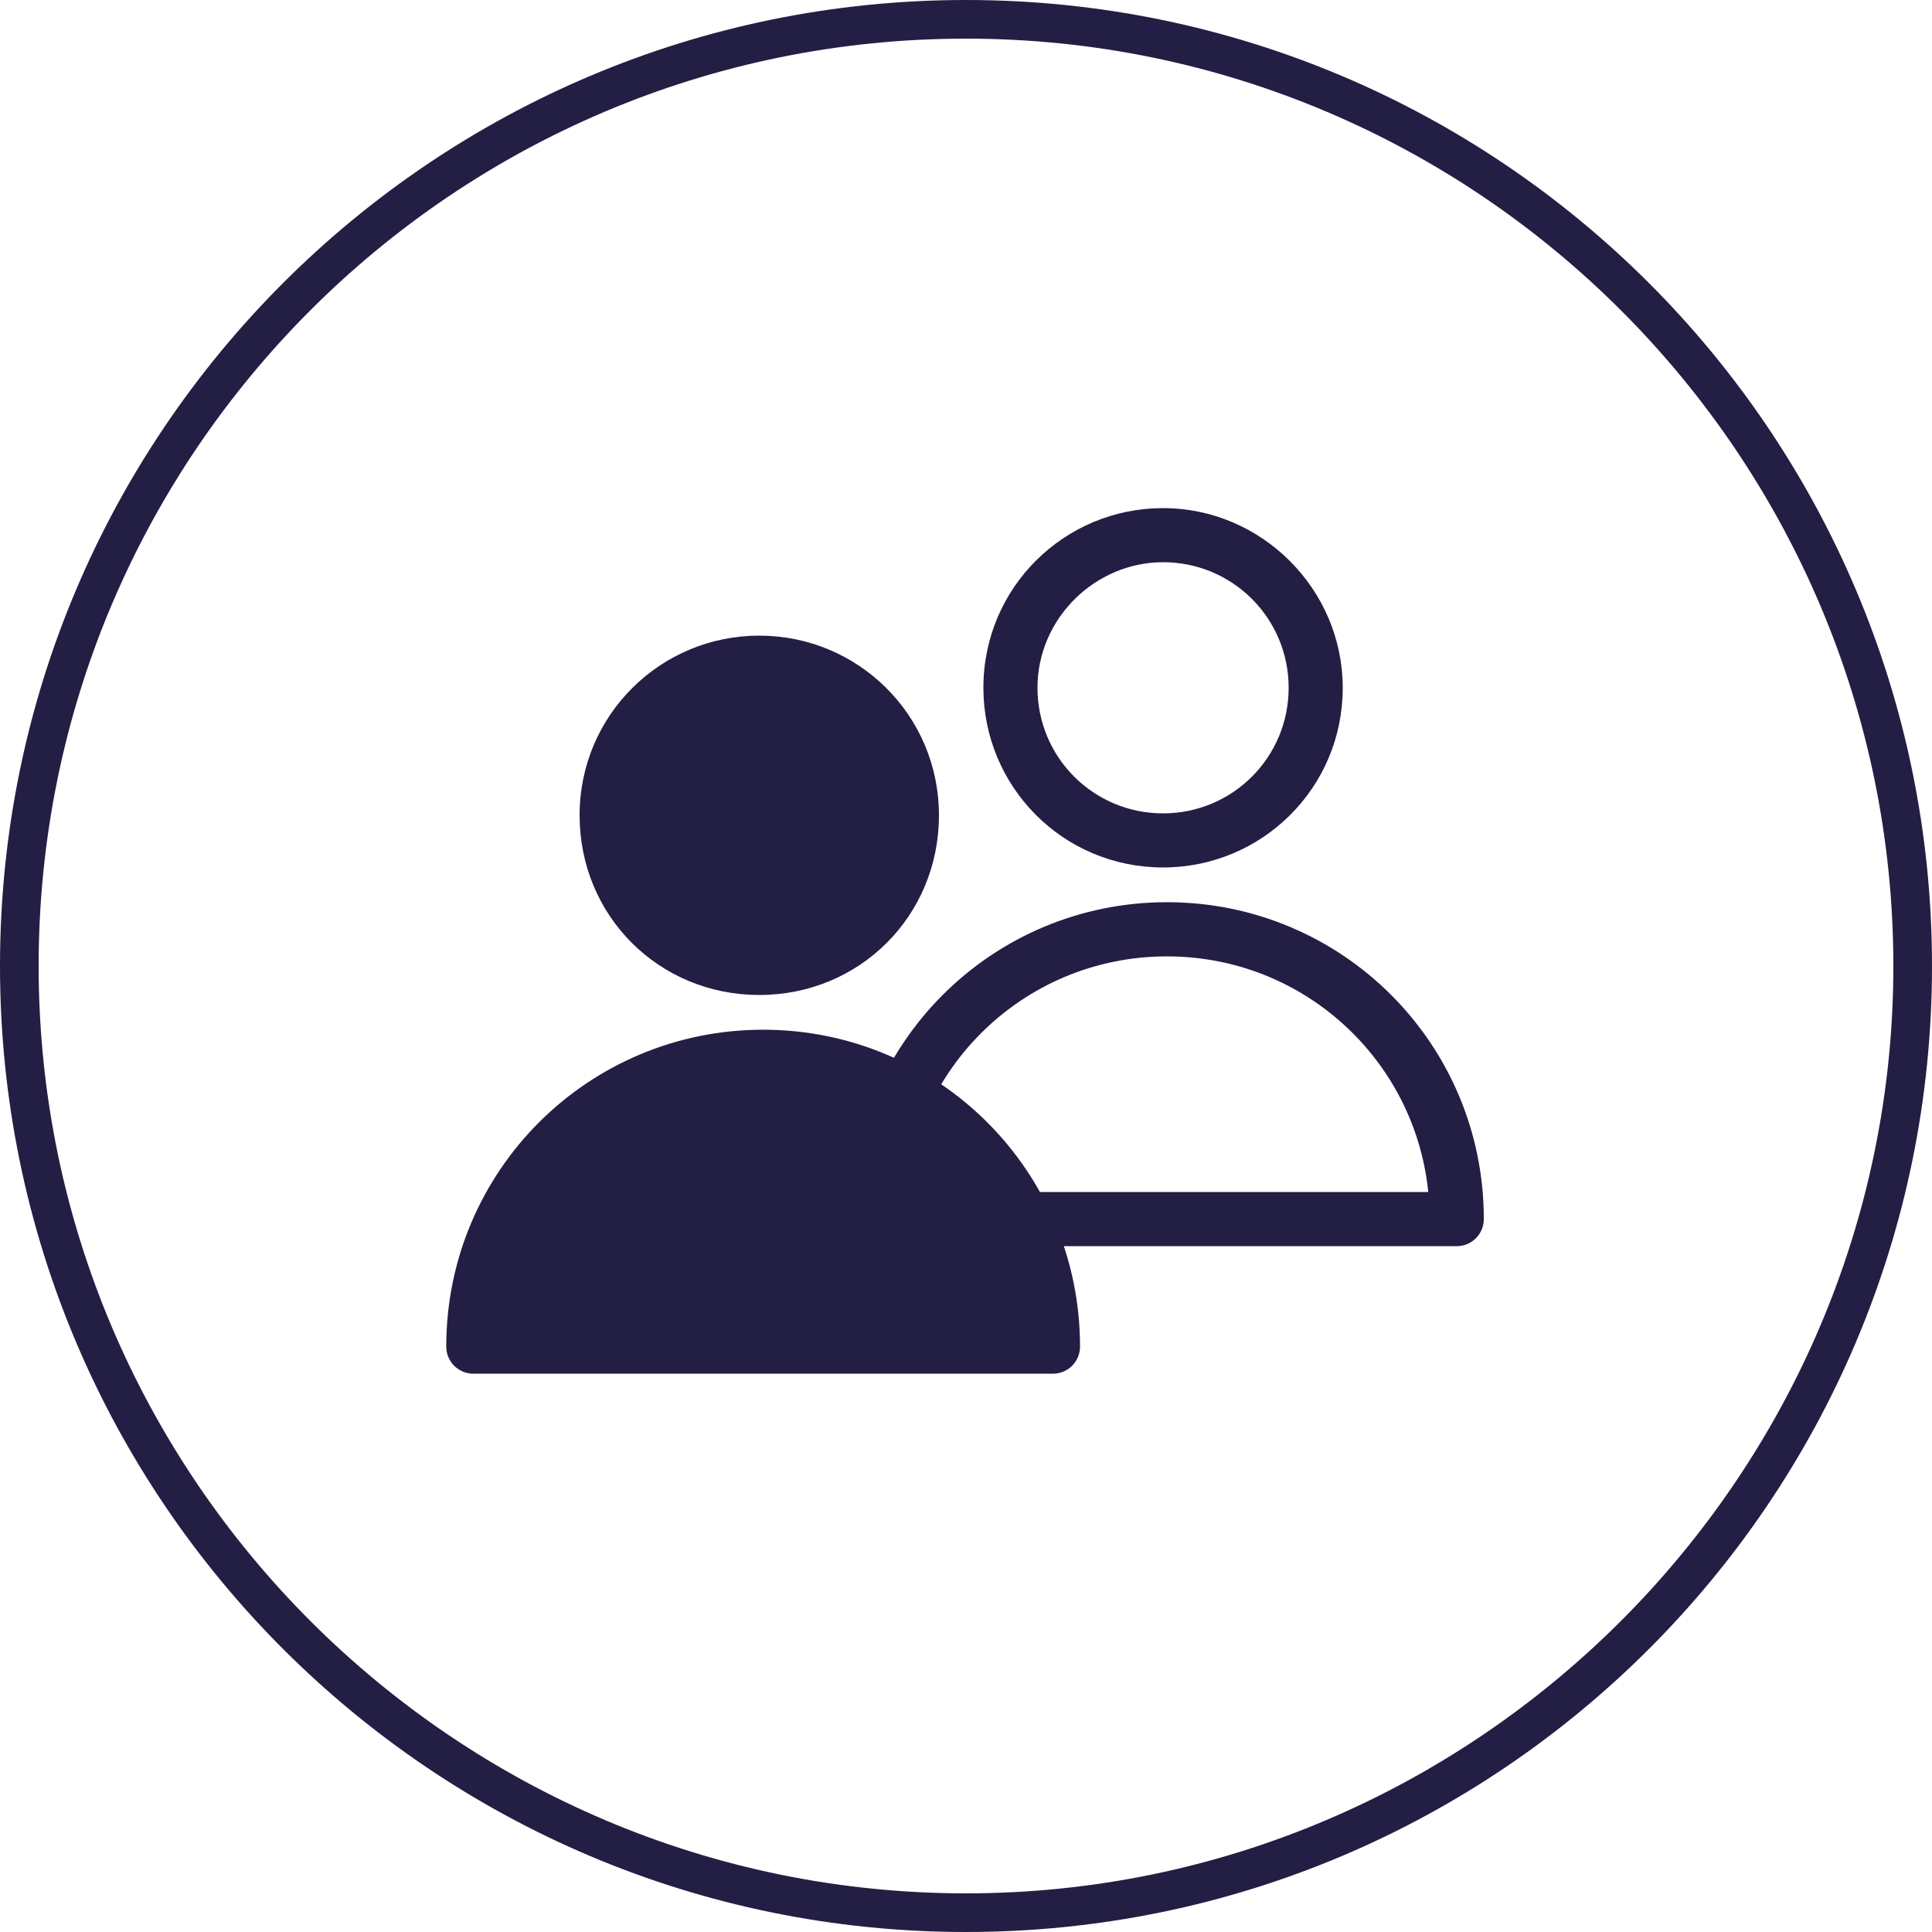
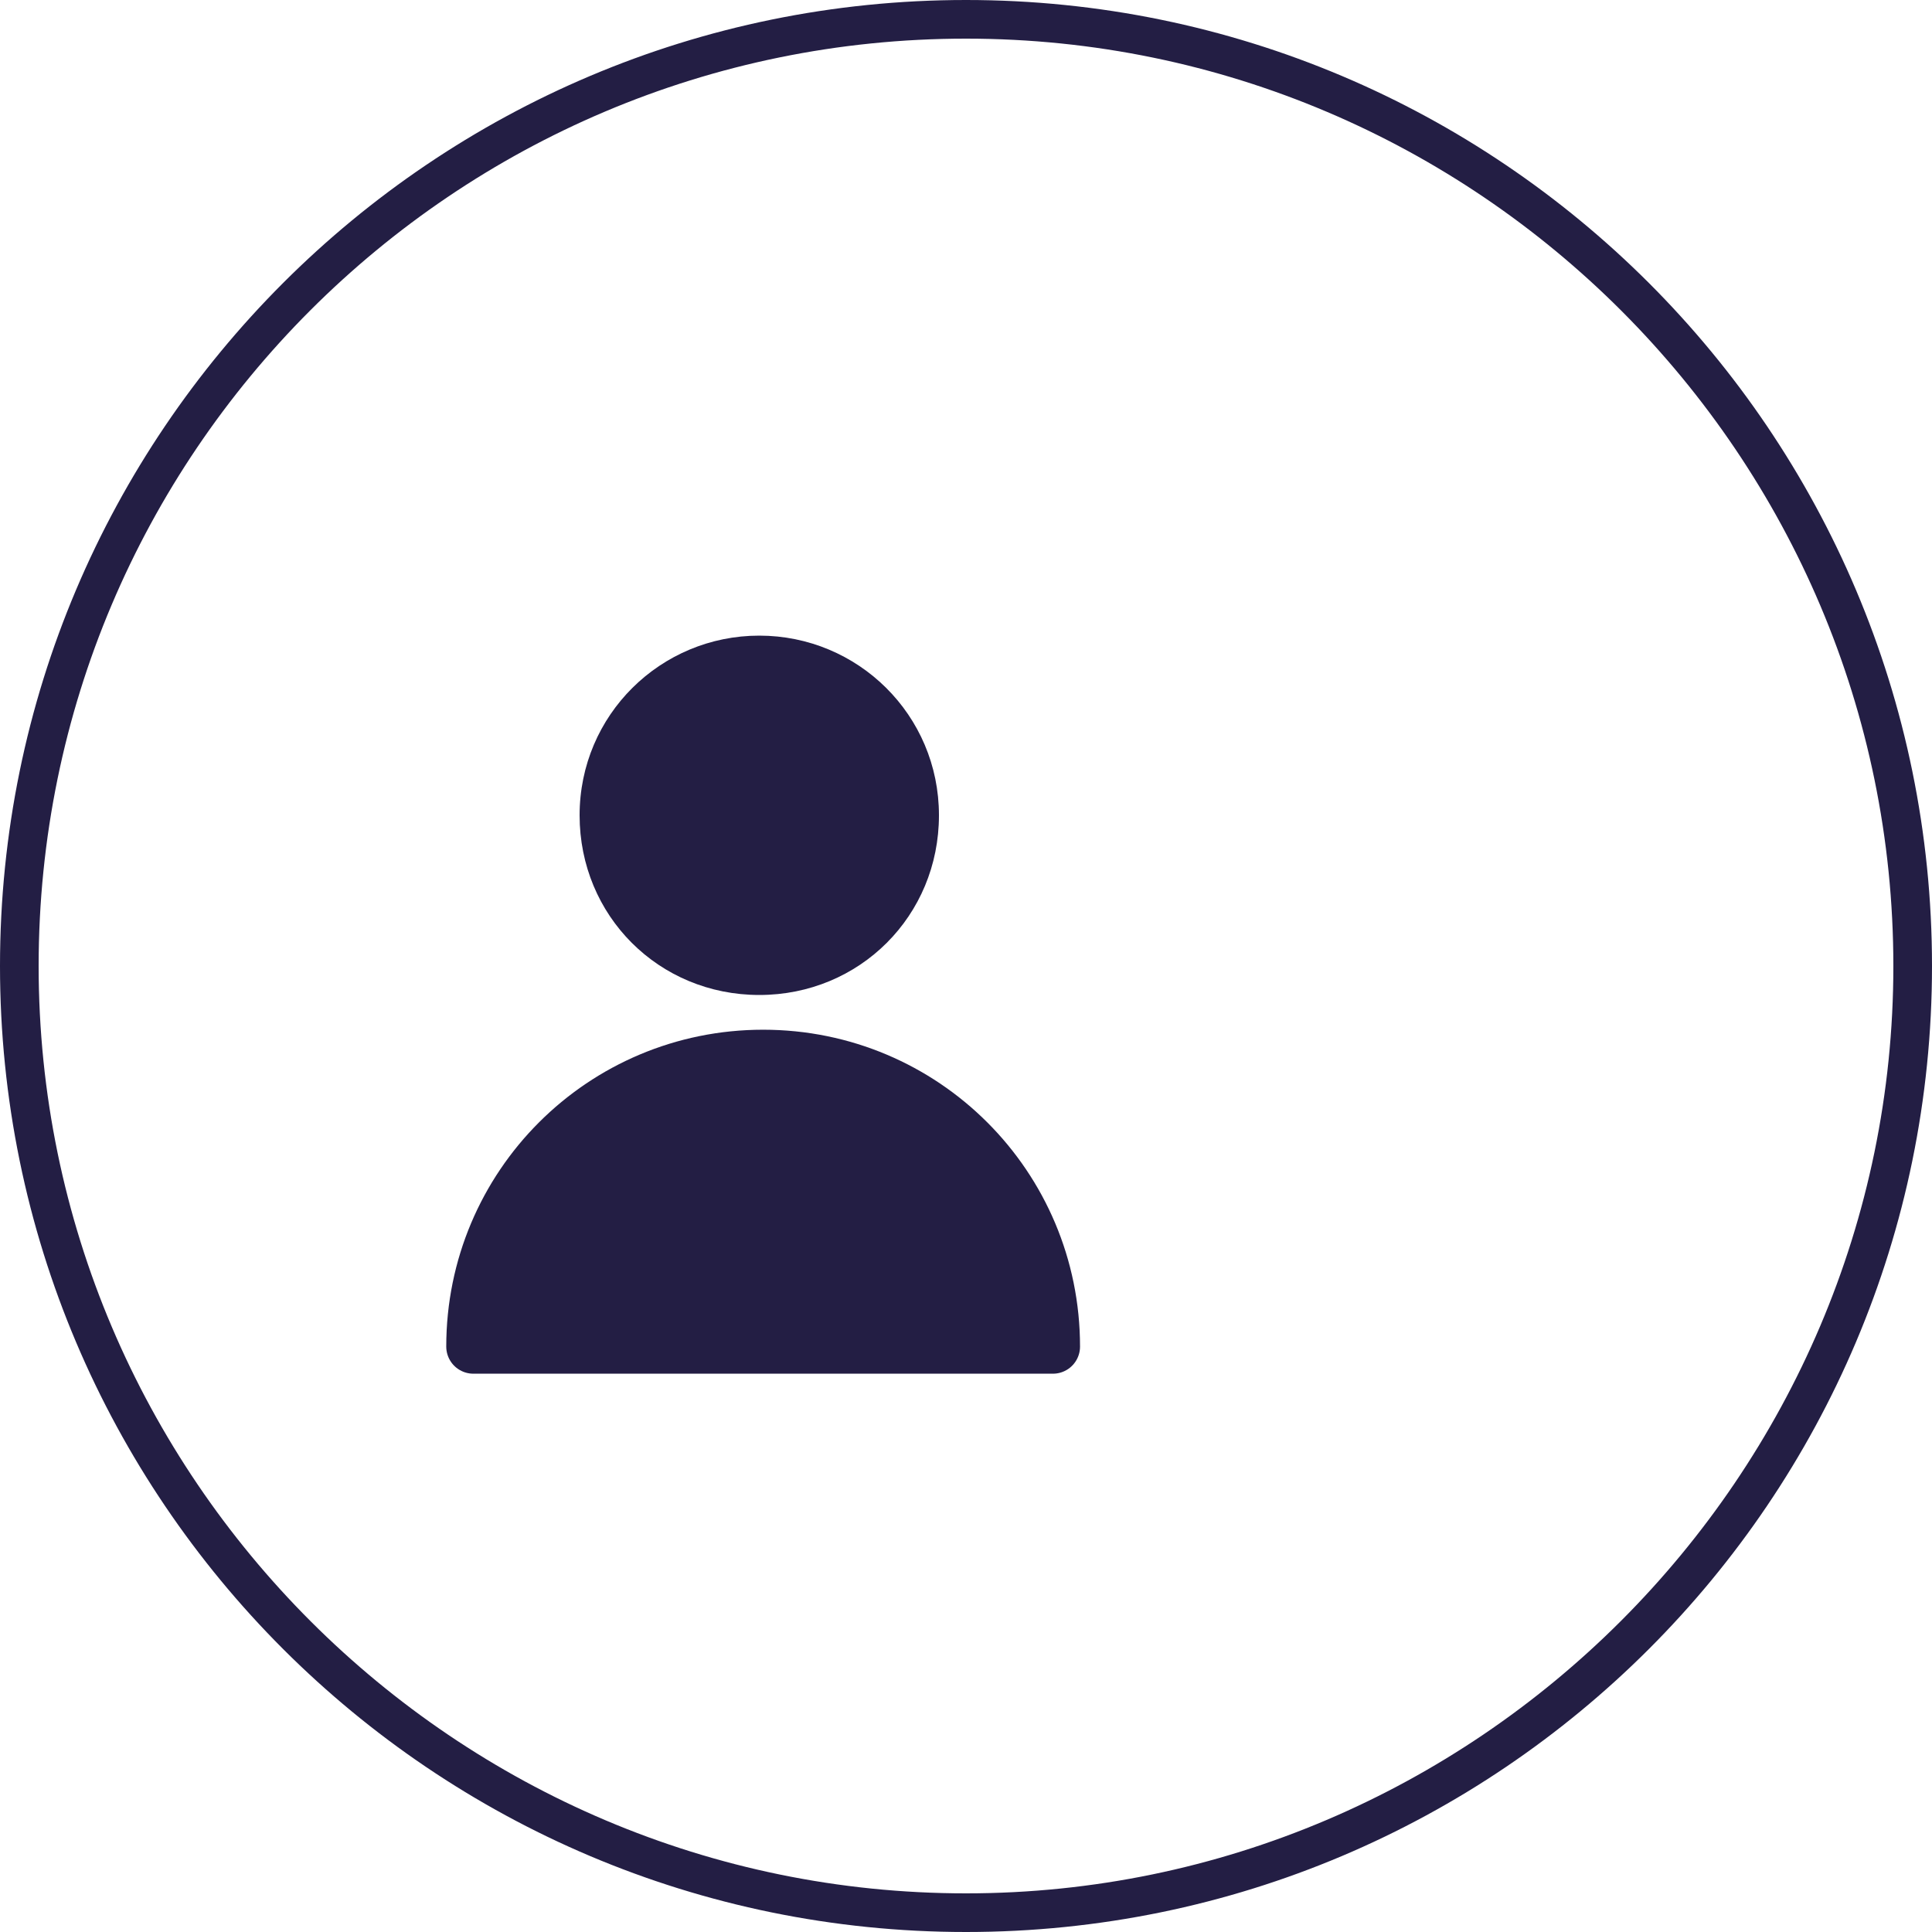
<svg xmlns="http://www.w3.org/2000/svg" id="Layer_1" x="0px" y="0px" viewBox="0 0 100 100" style="enable-background:new 0 0 100 100;" xml:space="preserve">
  <style type="text/css">	.st0{fill:#231E44;}	.st1{fill:#231E44;stroke:#231E44;stroke-width:2.804;stroke-linecap:round;stroke-linejoin:round;stroke-miterlimit:10;}	.st2{fill:none;stroke:#231E44;stroke-width:2.804;stroke-linecap:round;stroke-linejoin:round;stroke-miterlimit:10;}</style>
  <g>
    <path class="st0" d="M50,100C22.4,100,0,77.6,0,50C0,22.4,22.4,0,50,0s50,22.4,50,50C100,77.6,77.6,100,50,100z M50,2  C23.5,2,2,23.5,2,50s21.6,48,48,48s48-21.6,48-48S76.5,2,50,2z" />
  </g>
  <g>
    <g>
      <circle class="st0" cx="39.3" cy="42.2" r="7.9" />
      <path class="st0" d="M39.3,35.7c3.6,0,6.5,2.9,6.5,6.5s-2.9,6.5-6.5,6.5s-6.5-2.9-6.5-6.5S35.7,35.7,39.3,35.7 M39.3,32.9   c-5.1,0-9.3,4.1-9.3,9.3s4.1,9.3,9.3,9.3s9.3-4.1,9.3-9.3S44.4,32.9,39.3,32.9L39.3,32.9z" />
    </g>
    <path class="st1" d="M24.5,69.7c0-8.3,6.7-15,15-15s15,6.7,15,15H24.5z" />
    <g>
-       <path class="st0" d="M60.2,29.1c3.6,0,6.5,2.9,6.5,6.5s-2.9,6.5-6.5,6.5c-3.6,0-6.5-2.9-6.5-6.5S56.7,29.1,60.2,29.1 M60.2,26.3   c-5.1,0-9.3,4.1-9.3,9.3c0,5.1,4.1,9.3,9.3,9.3c5.1,0,9.3-4.1,9.3-9.3C69.5,30.5,65.3,26.3,60.2,26.3L60.2,26.3z" />
-     </g>
-     <path class="st2" d="M45.4,63.1c0-8.3,6.7-15,15-15s15,6.7,15,15H45.4z" />
+       </g>
  </g>
</svg>